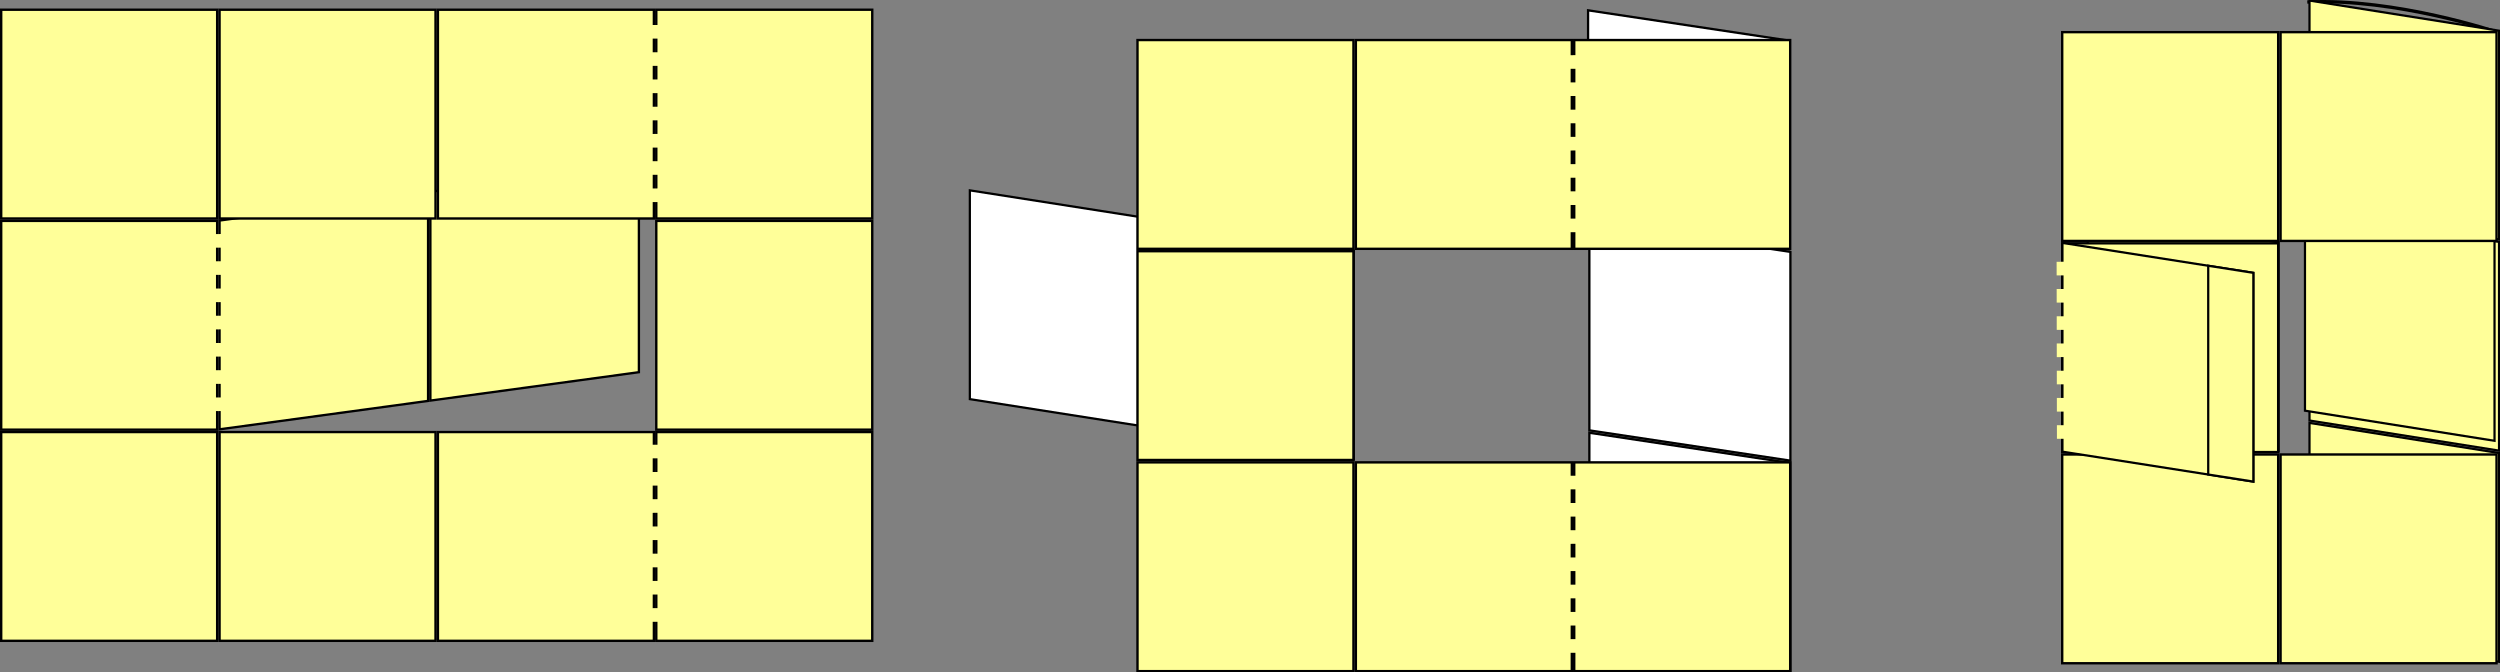
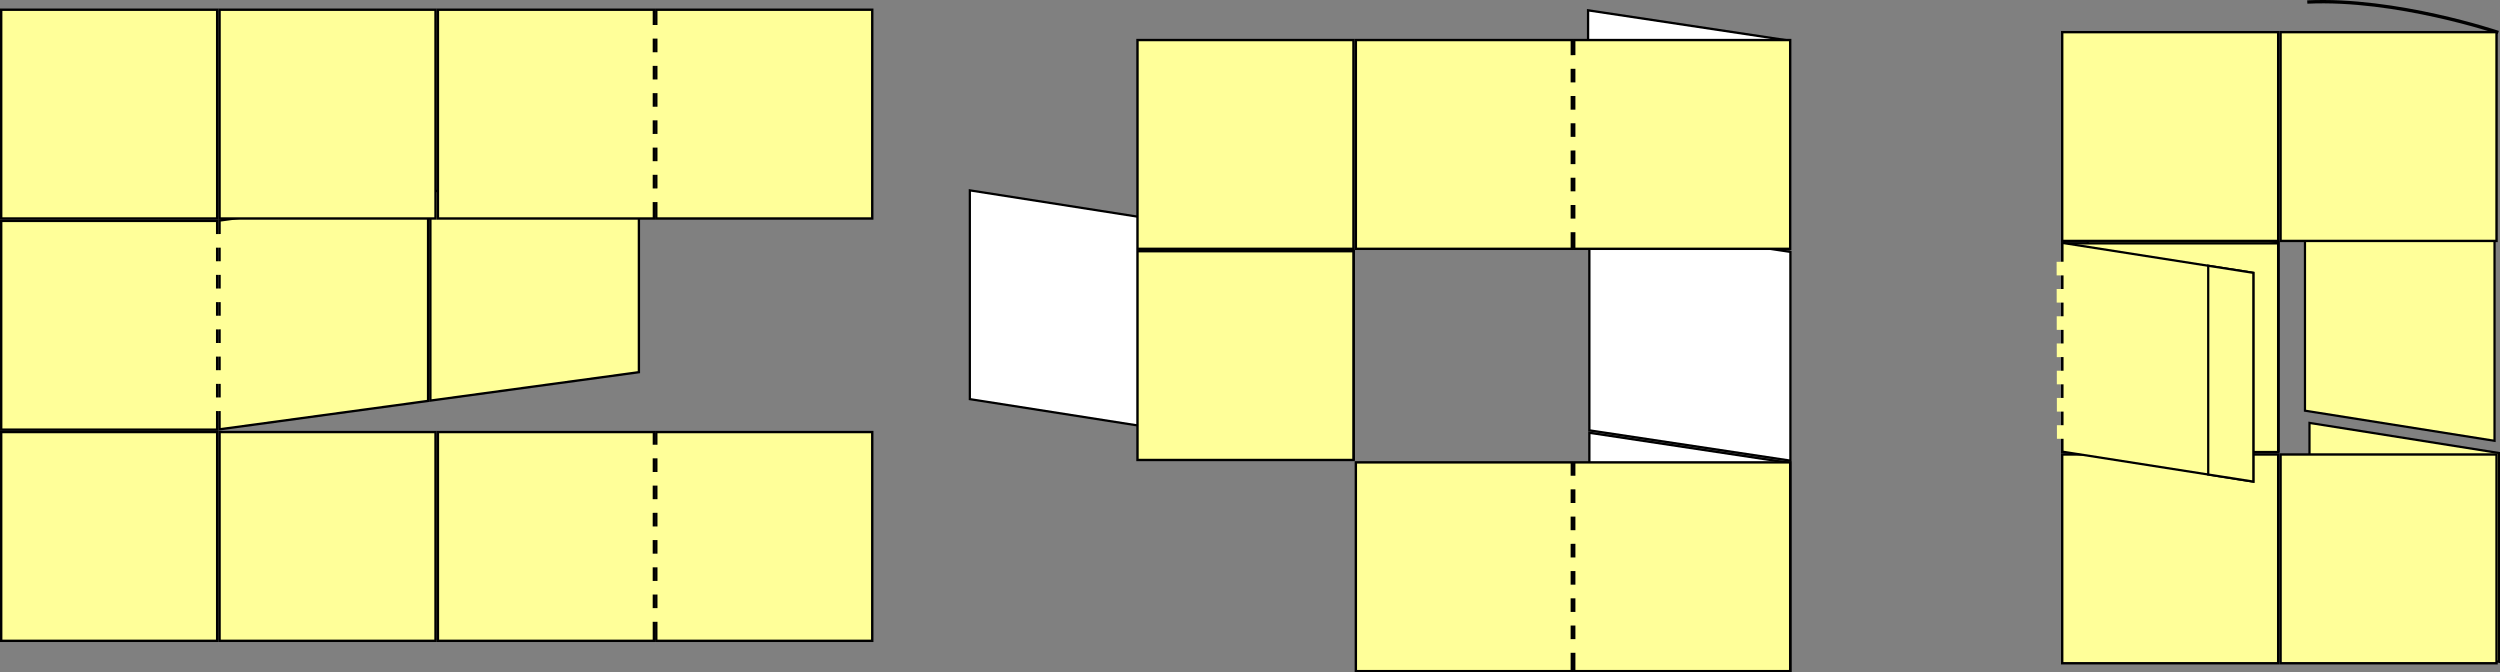
<svg xmlns="http://www.w3.org/2000/svg" xmlns:ns1="http://sodipodi.sourceforge.net/DTD/sodipodi-0.dtd" xmlns:ns2="http://www.inkscape.org/namespaces/inkscape" width="746.017" height="200.63" id="svg6602" ns1:version="0.32" ns2:version="0.46" version="1.0" ns1:docname="Tetratetraflexágono - instrucciones.svg" ns2:output_extension="org.inkscape.output.svg.inkscape">
  <rect width="100%" height="100%" fill="#808080" stroke="none" />
  <defs id="defs6604">
    <ns2:perspective ns1:type="inkscape:persp3d" ns2:vp_x="0 : 526.18109 : 1" ns2:vp_y="0 : 1000 : 0" ns2:vp_z="744.09448 : 526.18109 : 1" ns2:persp3d-origin="372.04724 : 350.78739 : 1" id="perspective6610" />
  </defs>
  <ns1:namedview id="base" pagecolor="#ffffff" bordercolor="#666666" borderopacity="1.0" ns2:pageopacity="0.0" ns2:pageshadow="2" ns2:zoom="0.70710678" ns2:cx="423.68742" ns2:cy="245.65298" ns2:document-units="px" ns2:current-layer="layer1" showgrid="false" ns2:window-width="1024" ns2:window-height="719" ns2:window-x="-4" ns2:window-y="-4" showborder="true" borderlayer="false" ns2:showpageshadow="false" />
  <g ns2:label="Capa 1" ns2:groupmode="layer" id="layer1" transform="translate(-49.418,-141.821)">
    <path style="fill:none;fill-rule:evenodd;stroke:#000000;stroke-width:1px;stroke-linecap:butt;stroke-linejoin:miter;stroke-opacity:1" d="M 737.924,142.426 C 764.424,141.176 794.936,151.52 794.936,151.52" id="path3407" ns1:nodetypes="cc" />
-     <rect style="fill:#ffff99;fill-opacity:1;stroke:#000000;stroke-width:0.673;stroke-linecap:butt;stroke-linejoin:miter;stroke-miterlimit:1.6;stroke-dasharray:none;stroke-dashoffset:0;stroke-opacity:1" id="rect3384" width="57.248" height="62.298" x="747.558" y="87.639" ry="0" transform="matrix(0.988,0.157,0,1,0,0)" />
-     <rect style="fill:#ffff99;fill-opacity:1;stroke:#000000;stroke-width:0.673;stroke-linecap:butt;stroke-linejoin:miter;stroke-miterlimit:1.6;stroke-dasharray:none;stroke-dashoffset:0;stroke-opacity:1" width="57.248" height="62.298" x="747.558" y="24.627" ry="0" transform="matrix(0.988,0.157,0,1,0,0)" id="rect3420" />
    <rect style="fill:#ffff99;fill-opacity:1;stroke:#000000;stroke-width:0.673;stroke-linecap:butt;stroke-linejoin:miter;stroke-miterlimit:1.6;stroke-dasharray:none;stroke-dashoffset:0;stroke-opacity:1" id="rect3388" width="57.248" height="62.298" x="747.558" y="150.651" ry="0" transform="matrix(0.988,0.157,0,1,0,0)" />
    <rect style="fill:#ffff99;fill-opacity:1;stroke:#000000;stroke-width:0.705;stroke-linecap:butt;stroke-linejoin:miter;stroke-miterlimit:1.6;stroke-dasharray:none;stroke-dashoffset:0;stroke-opacity:1" id="rect6371" width="62.787" height="62.298" x="179.462" y="223.29" ry="0" transform="matrix(0.991,-0.135,0,1,0,0)" />
    <rect style="fill:#ffff99;fill-opacity:1;stroke:#000000;stroke-width:0.705;stroke-linecap:butt;stroke-linejoin:miter;stroke-miterlimit:1.6;stroke-dasharray:none;stroke-dashoffset:0;stroke-opacity:1" id="rect2401" width="62.787" height="62.298" x="115.979" y="223.29" ry="0" transform="matrix(0.991,-0.135,0,1,0,0)" />
    <rect style="fill:#ffff99;fill-opacity:1;stroke:#000000;stroke-width:0.714;stroke-linecap:butt;stroke-linejoin:miter;stroke-miterlimit:1.5;stroke-dasharray:none;stroke-dashoffset:0;stroke-opacity:1" id="rect6373" width="64.446" height="62.298" x="49.775" y="207.736" ry="0" />
-     <rect style="fill:#ffff99;fill-opacity:1;stroke:#000000;stroke-width:0.714;stroke-linecap:butt;stroke-linejoin:miter;stroke-miterlimit:1.5;stroke-dasharray:none;stroke-dashoffset:0;stroke-opacity:1" id="rect6375" width="64.446" height="62.298" x="245.257" y="207.736" ry="0" />
    <rect style="fill:#ffff99;fill-opacity:1;stroke:#000000;stroke-width:0.714;stroke-linecap:butt;stroke-linejoin:miter;stroke-miterlimit:1.5;stroke-dasharray:none;stroke-dashoffset:0;stroke-opacity:1" id="rect6386" width="64.446" height="62.298" x="49.775" y="144.724" ry="0" />
    <rect style="fill:#ffff99;fill-opacity:1;stroke:#000000;stroke-width:0.714;stroke-linecap:butt;stroke-linejoin:miter;stroke-miterlimit:1.5;stroke-dasharray:none;stroke-dashoffset:0;stroke-opacity:1" id="rect6388" width="64.446" height="62.298" x="180.097" y="144.724" ry="0" />
    <rect style="fill:#ffff99;fill-opacity:1;stroke:#000000;stroke-width:0.714;stroke-linecap:butt;stroke-linejoin:miter;stroke-miterlimit:1.5;stroke-dasharray:none;stroke-dashoffset:0;stroke-opacity:1" id="rect6390" width="64.446" height="62.298" x="245.257" y="144.724" ry="0" />
    <rect style="fill:#ffff99;fill-opacity:1;stroke:#000000;stroke-width:0.714;stroke-linecap:butt;stroke-linejoin:miter;stroke-miterlimit:1.5;stroke-dasharray:none;stroke-dashoffset:0;stroke-opacity:1" id="rect6394" width="64.446" height="62.298" x="114.936" y="144.724" ry="0" />
    <rect style="fill:#ffff99;fill-opacity:1;stroke:#000000;stroke-width:0.714;stroke-linecap:butt;stroke-linejoin:miter;stroke-miterlimit:1.5;stroke-dasharray:none;stroke-dashoffset:0;stroke-opacity:1" id="rect3173" width="64.446" height="62.298" x="180.097" y="270.749" ry="0" />
    <rect style="fill:#ffff99;fill-opacity:1;stroke:#000000;stroke-width:0.714;stroke-linecap:butt;stroke-linejoin:miter;stroke-miterlimit:1.5;stroke-dasharray:none;stroke-dashoffset:0;stroke-opacity:1" id="rect3175" width="64.446" height="62.298" x="49.775" y="270.749" ry="0" />
    <rect style="fill:#ffff99;fill-opacity:1;stroke:#000000;stroke-width:0.714;stroke-linecap:butt;stroke-linejoin:miter;stroke-miterlimit:1.5;stroke-dasharray:none;stroke-dashoffset:0;stroke-opacity:1" id="rect3177" width="64.446" height="62.298" x="245.257" y="270.749" ry="0" />
    <rect style="fill:#ffff99;fill-opacity:1;stroke:#000000;stroke-width:0.714;stroke-linecap:butt;stroke-linejoin:miter;stroke-miterlimit:1.5;stroke-dasharray:none;stroke-dashoffset:0;stroke-opacity:1" id="rect3179" width="64.446" height="62.298" x="114.936" y="270.749" ry="0" />
    <rect style="fill:#ffffff;fill-opacity:1;stroke:#000000;stroke-width:0.693;stroke-linecap:butt;stroke-linejoin:miter;stroke-miterlimit:1.6;stroke-dasharray:none;stroke-dashoffset:0;stroke-opacity:1" id="rect3235" width="60.66" height="62.298" x="529.518" y="129.047" ry="0" transform="matrix(0.989,0.149,0,1,0,0)" />
    <g style="fill:#ffffff;fill-opacity:1" id="g3291" transform="matrix(0.751,0,0,0.751,-74.026,49.021)">
      <rect transform="matrix(0.989,0.149,0,1,0,0)" ry="0" y="7.84" x="804.232" height="82.899" width="80.719" id="rect3241" style="fill:#ffffff;fill-opacity:1;stroke:#000000;stroke-width:0.922;stroke-linecap:butt;stroke-linejoin:miter;stroke-miterlimit:1.6;stroke-dasharray:none;stroke-dashoffset:0;stroke-opacity:1" />
    </g>
    <rect style="fill:#ffffff;fill-opacity:1;stroke:#000000;stroke-width:0.693;stroke-linecap:butt;stroke-linejoin:miter;stroke-miterlimit:1.6;stroke-dasharray:none;stroke-dashoffset:0;stroke-opacity:1" id="rect3249" width="60.66" height="62.298" x="529.518" y="192.059" ry="0" transform="matrix(0.989,0.149,0,1,0,0)" />
    <rect style="fill:#ffff99;fill-opacity:1;stroke:#000000;stroke-width:0.676;stroke-linecap:butt;stroke-linejoin:miter;stroke-miterlimit:1.6;stroke-dasharray:none;stroke-dashoffset:0;stroke-opacity:1" id="rect3229" width="57.661" height="62.298" x="401.243" y="145.47" ry="0" transform="matrix(0.988,0.155,0,1,0,0)" />
    <rect style="fill:#ffffff;fill-opacity:1;stroke:#000000;stroke-width:0.676;stroke-linecap:butt;stroke-linejoin:miter;stroke-miterlimit:1.6;stroke-dasharray:none;stroke-dashoffset:0;stroke-opacity:1" id="rect3231" width="57.661" height="62.298" x="342.943" y="145.47" ry="0" transform="matrix(0.988,0.155,0,1,0,0)" />
    <rect style="fill:#ffff99;fill-opacity:1;stroke:#000000;stroke-width:0.714;stroke-linecap:butt;stroke-linejoin:miter;stroke-miterlimit:1.5;stroke-dasharray:none;stroke-dashoffset:0;stroke-opacity:1" id="rect3233" width="64.446" height="62.298" x="388.852" y="216.783" ry="0" />
    <rect style="fill:#ffff99;fill-opacity:1;stroke:#000000;stroke-width:0.714;stroke-linecap:butt;stroke-linejoin:miter;stroke-miterlimit:1.5;stroke-dasharray:none;stroke-dashoffset:0;stroke-opacity:1" id="rect3237" width="64.446" height="62.298" x="388.852" y="153.771" ry="0" />
    <rect style="fill:#ffff99;fill-opacity:1;stroke:#000000;stroke-width:0.714;stroke-linecap:butt;stroke-linejoin:miter;stroke-miterlimit:1.5;stroke-dasharray:none;stroke-dashoffset:0;stroke-opacity:1" id="rect3239" width="64.446" height="62.298" x="519.174" y="153.771" ry="0" />
    <rect style="fill:#ffff99;fill-opacity:1;stroke:#000000;stroke-width:0.714;stroke-linecap:butt;stroke-linejoin:miter;stroke-miterlimit:1.5;stroke-dasharray:none;stroke-dashoffset:0;stroke-opacity:1" id="rect3243" width="64.446" height="62.298" x="454.013" y="153.771" ry="0" />
    <rect style="fill:#ffff99;fill-opacity:1;stroke:#000000;stroke-width:0.714;stroke-linecap:butt;stroke-linejoin:miter;stroke-miterlimit:1.5;stroke-dasharray:none;stroke-dashoffset:0;stroke-opacity:1" id="rect3245" width="64.446" height="62.298" x="519.174" y="279.796" ry="0" />
-     <rect style="fill:#ffff99;fill-opacity:1;stroke:#000000;stroke-width:0.714;stroke-linecap:butt;stroke-linejoin:miter;stroke-miterlimit:1.5;stroke-dasharray:none;stroke-dashoffset:0;stroke-opacity:1" id="rect3247" width="64.446" height="62.298" x="388.852" y="279.796" ry="0" />
    <rect style="fill:#ffff99;fill-opacity:1;stroke:#000000;stroke-width:0.714;stroke-linecap:butt;stroke-linejoin:miter;stroke-miterlimit:1.5;stroke-dasharray:none;stroke-dashoffset:0;stroke-opacity:1" id="rect3251" width="64.446" height="62.298" x="454.013" y="279.796" ry="0" />
    <rect style="fill:#ffff99;fill-opacity:1;stroke:#000000;stroke-width:0.676;stroke-linecap:butt;stroke-linejoin:miter;stroke-miterlimit:1.6;stroke-dasharray:none;stroke-dashoffset:0;stroke-opacity:1" id="rect3366" width="57.661" height="62.298" x="680.574" y="99.738" ry="0" transform="matrix(0.988,0.155,0,1,0,0)" />
    <rect style="fill:#ffff99;fill-opacity:1;stroke:#000000;stroke-width:0.714;stroke-linecap:butt;stroke-linejoin:miter;stroke-miterlimit:1.5;stroke-dasharray:none;stroke-dashoffset:0;stroke-opacity:1" id="rect3370" width="64.446" height="62.298" x="664.795" y="214.429" ry="0" />
    <rect style="fill:#ffff99;fill-opacity:1;stroke:#000000;stroke-width:0.714;stroke-linecap:butt;stroke-linejoin:miter;stroke-miterlimit:1.5;stroke-dasharray:none;stroke-dashoffset:0;stroke-opacity:1" id="rect3372" width="64.446" height="62.298" x="664.795" y="151.417" ry="0" />
    <rect style="fill:#ffff99;fill-opacity:1;stroke:#000000;stroke-width:0.673;stroke-linecap:butt;stroke-linejoin:miter;stroke-miterlimit:1.6;stroke-dasharray:none;stroke-dashoffset:0;stroke-opacity:1" id="rect3423" width="57.248" height="62.298" x="746.193" y="84.92" ry="0" transform="matrix(0.988,0.157,0,1,0,0)" />
    <rect style="fill:#ffff99;fill-opacity:1;stroke:#000000;stroke-width:0.714;stroke-linecap:butt;stroke-linejoin:miter;stroke-miterlimit:1.5;stroke-dasharray:none;stroke-dashoffset:0;stroke-opacity:1" id="rect3376" width="64.446" height="62.298" x="729.955" y="151.417" ry="0" />
    <rect style="fill:#ffff99;fill-opacity:1;stroke:#000000;stroke-width:0.714;stroke-linecap:butt;stroke-linejoin:miter;stroke-miterlimit:1.5;stroke-dasharray:none;stroke-dashoffset:0;stroke-opacity:1" id="rect3380" width="64.446" height="62.298" x="664.795" y="277.442" ry="0" />
    <rect style="fill:#ffff99;fill-opacity:1;stroke:#000000;stroke-width:0.714;stroke-linecap:butt;stroke-linejoin:miter;stroke-miterlimit:1.5;stroke-dasharray:none;stroke-dashoffset:0;stroke-opacity:1" id="rect3382" width="64.446" height="62.298" x="729.955" y="277.442" ry="0" />
    <rect style="fill:#ffff99;fill-opacity:1;stroke:#000000;stroke-width:0.676;stroke-linecap:butt;stroke-linejoin:miter;stroke-miterlimit:1.6;stroke-dasharray:none;stroke-dashoffset:0;stroke-opacity:1" id="rect3368" width="57.661" height="62.298" x="672.936" y="109.997" ry="0" transform="matrix(0.988,0.155,0,1,0,0)" />
    <rect style="fill:#ffff99;fill-opacity:1;stroke:#000000;stroke-width:0.676;stroke-linecap:butt;stroke-linejoin:miter;stroke-miterlimit:1.6;stroke-dasharray:none;stroke-dashoffset:0;stroke-opacity:1" id="rect3417" width="13.63" height="62.292" x="716.969" y="109.997" ry="0" transform="matrix(0.988,0.155,0,1,0,0)" />
    <path style="fill:none;fill-rule:evenodd;stroke:#ffff99;stroke-width:4.064;stroke-linecap:butt;stroke-linejoin:miter;stroke-miterlimit:4;stroke-dasharray:4.064, 4.064;stroke-dashoffset:0;stroke-opacity:1" d="M 114.73,211.659 L 114.828,266.701" id="path4726" />
    <path style="fill:none;fill-rule:evenodd;stroke:#ffff99;stroke-width:4.064;stroke-linecap:butt;stroke-linejoin:miter;stroke-miterlimit:4;stroke-dasharray:4.064, 4.064;stroke-dashoffset:0;stroke-opacity:1" d="M 245.355,149.284 L 245.453,204.326" id="path8055" />
    <path style="fill:none;fill-rule:evenodd;stroke:#ffff99;stroke-width:4.064;stroke-linecap:butt;stroke-linejoin:miter;stroke-miterlimit:4;stroke-dasharray:4.064, 4.064;stroke-dashoffset:0;stroke-opacity:1" d="M 244.605,274.534 L 244.703,329.576" id="path8057" />
    <path style="fill:none;fill-rule:evenodd;stroke:#ffff99;stroke-width:4.064;stroke-linecap:butt;stroke-linejoin:miter;stroke-miterlimit:4;stroke-dasharray:4.064, 4.064;stroke-dashoffset:0;stroke-opacity:1" d="M 518.605,158.284 L 518.703,213.326" id="path8059" />
    <path style="fill:none;fill-rule:evenodd;stroke:#ffff99;stroke-width:4.064;stroke-linecap:butt;stroke-linejoin:miter;stroke-miterlimit:4;stroke-dasharray:4.064, 4.064;stroke-dashoffset:0;stroke-opacity:1" d="M 518.605,283.784 L 518.703,338.826" id="path8061" />
    <path style="fill:none;fill-rule:evenodd;stroke:#ffff99;stroke-width:4.064;stroke-linecap:butt;stroke-linejoin:miter;stroke-miterlimit:4;stroke-dasharray:4.064, 4.064;stroke-dashoffset:0;stroke-opacity:1" d="M 665.158,219.932 L 665.256,274.973" id="path8063" />
  </g>
</svg>